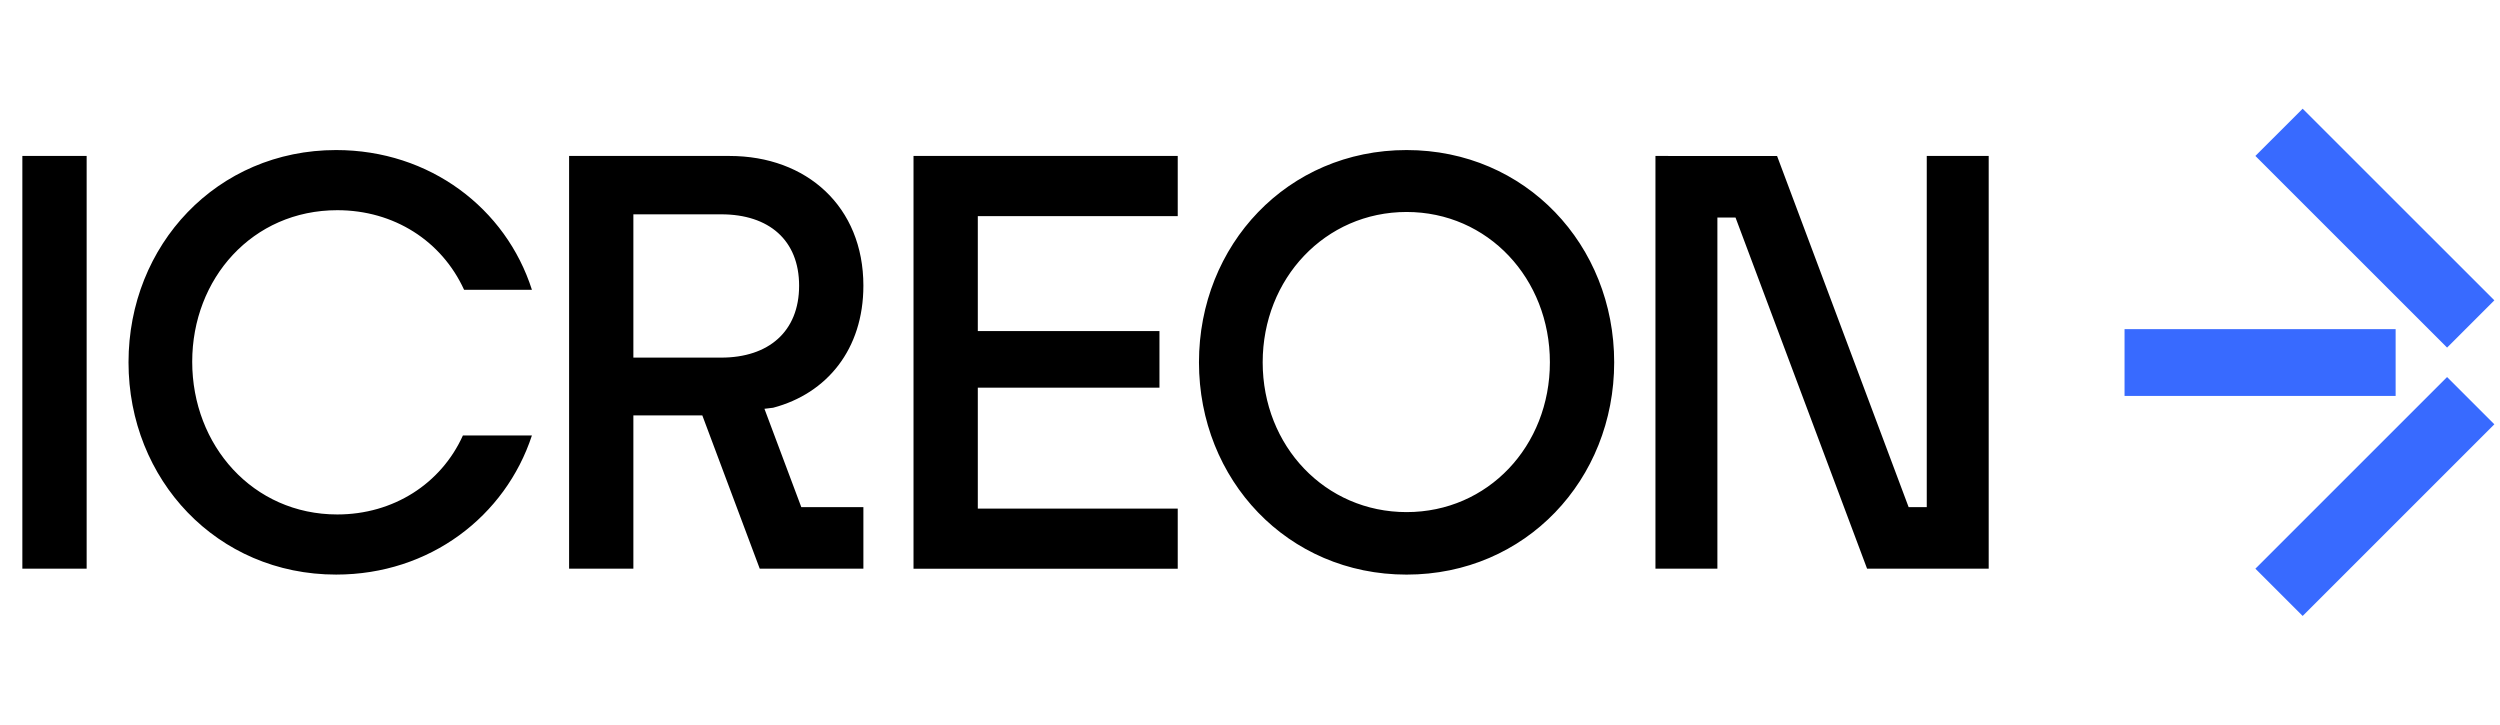
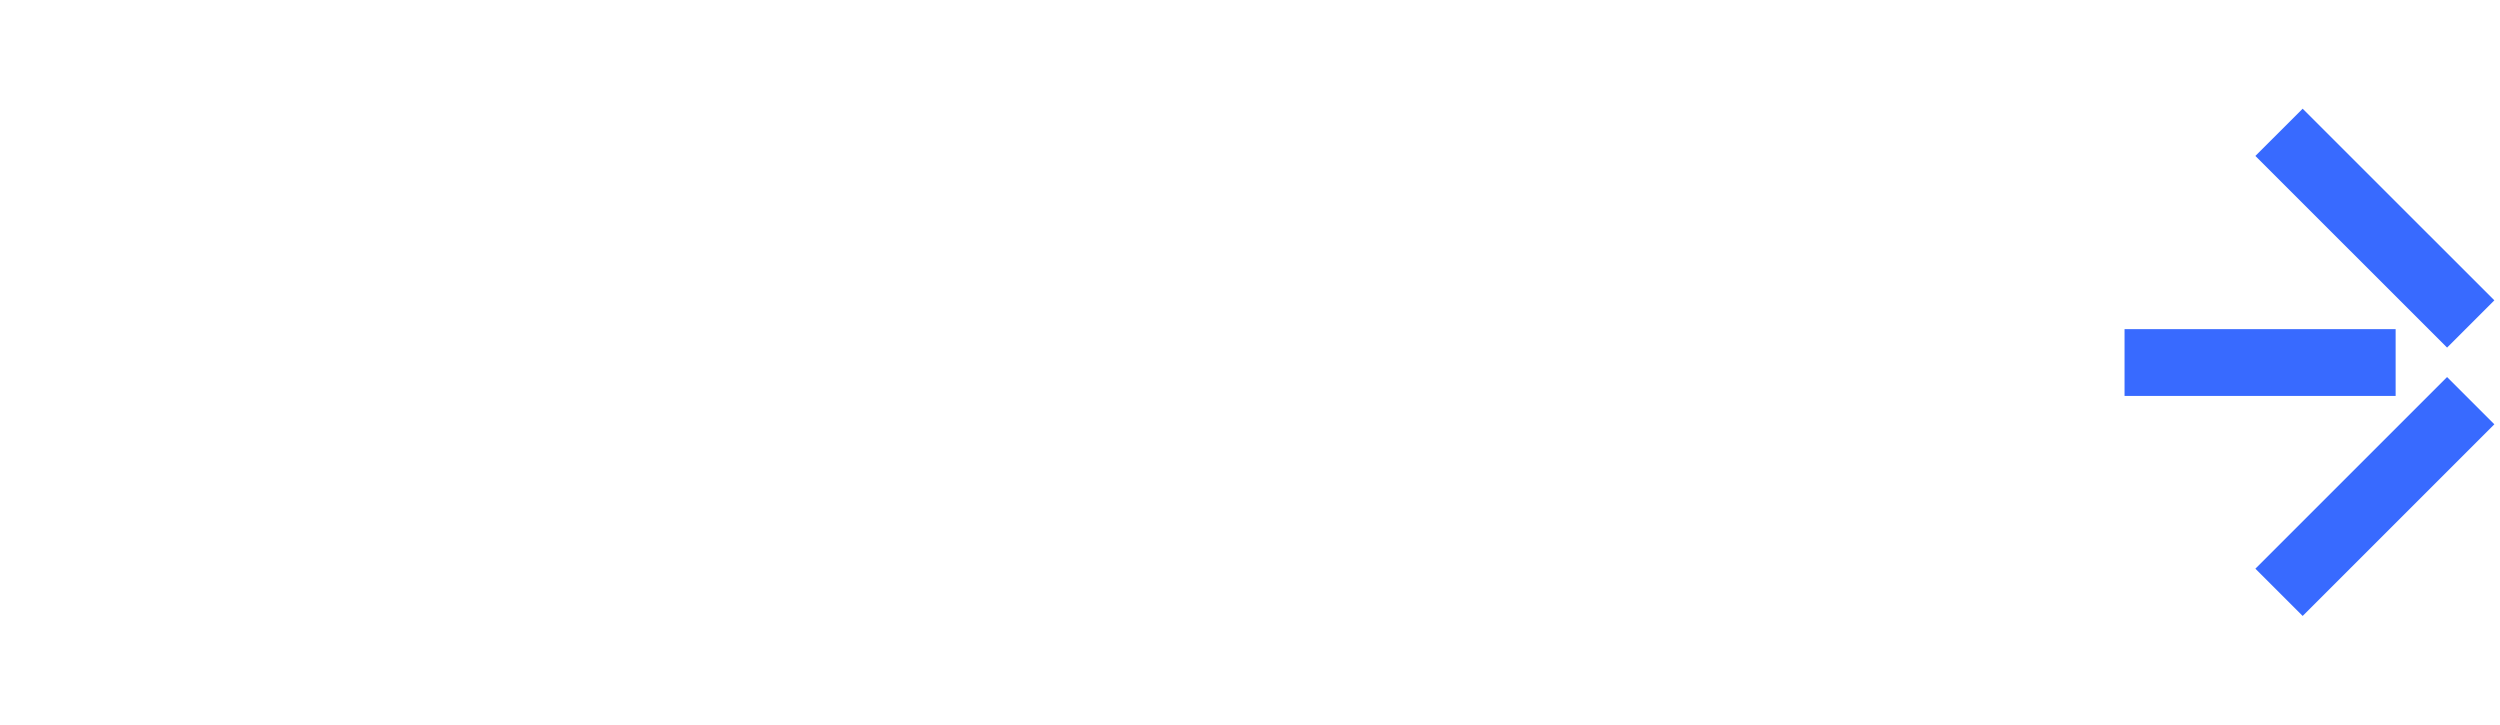
<svg xmlns="http://www.w3.org/2000/svg" width="138" height="40" viewBox="0 0 138 40" fill="none">
  <g clip-path="url(#clip0_9641_10991)">
-     <path fill-rule="evenodd" clip-rule="evenodd" d="M7.094 20C7.094 13.523 11.977 8.283 18.554 8.283C23.73 8.283 27.93 11.505 29.362 15.997H25.618C24.381 13.295 21.744 11.603 18.619 11.603C13.931 11.603 10.61 15.378 10.61 19.968C10.61 24.59 13.963 28.398 18.619 28.398C21.712 28.398 24.349 26.705 25.553 24.036H29.362C27.898 28.495 23.73 31.717 18.554 31.717C11.977 31.718 7.094 26.477 7.094 20ZM42.197 22.565L44.232 27.995H47.659V31.392L41.937 31.389L38.768 22.93H34.962V31.392H31.414V8.609H40.269C44.533 8.609 47.659 11.408 47.659 15.769C47.659 19.284 45.641 21.725 42.678 22.507L42.197 22.565ZM39.813 11.831H34.962V19.74H39.813C42.418 19.74 44.111 18.308 44.111 15.769C44.111 13.263 42.45 11.831 39.813 11.831ZM4.783 8.609H1.234V31.392H4.783V8.609ZM65.011 8.609H50.426V31.393H65.011V28.073H53.975V21.401H64.002V18.275H53.975V11.929H65.011V8.609ZM66.183 20C66.183 13.523 71.067 8.283 77.643 8.283C84.219 8.283 89.103 13.523 89.103 20C89.103 26.478 84.219 31.718 77.643 31.718C71.067 31.718 66.183 26.477 66.183 20ZM85.554 20C85.554 15.379 82.136 11.701 77.644 11.701C73.151 11.701 69.7 15.379 69.7 20C69.7 24.622 73.151 28.268 77.644 28.268C82.136 28.268 85.554 24.622 85.554 20ZM109.776 31.392L103.062 31.389L95.8 12.006H94.8V31.392H91.381V8.609L98.095 8.612L105.357 27.995H106.357V8.609H109.776V31.392Z" fill="black" />
    <path d="M132.239 18.168H117.275V21.857H132.239V18.168ZM135.079 19.187L137.688 16.578L127.156 6.05L127.107 6L124.497 8.608L135.029 19.137L135.079 19.187ZM124.547 31.342L124.497 31.392L127.107 34L137.639 23.471L137.688 23.421L135.079 20.813L124.547 31.342Z" fill="#386AFF" />
  </g>
  <defs>
    <clipPath id="clip0_9641_10991">
      <rect width="137" height="40" fill="white" transform="translate(0.898)" />
    </clipPath>
  </defs>
</svg>